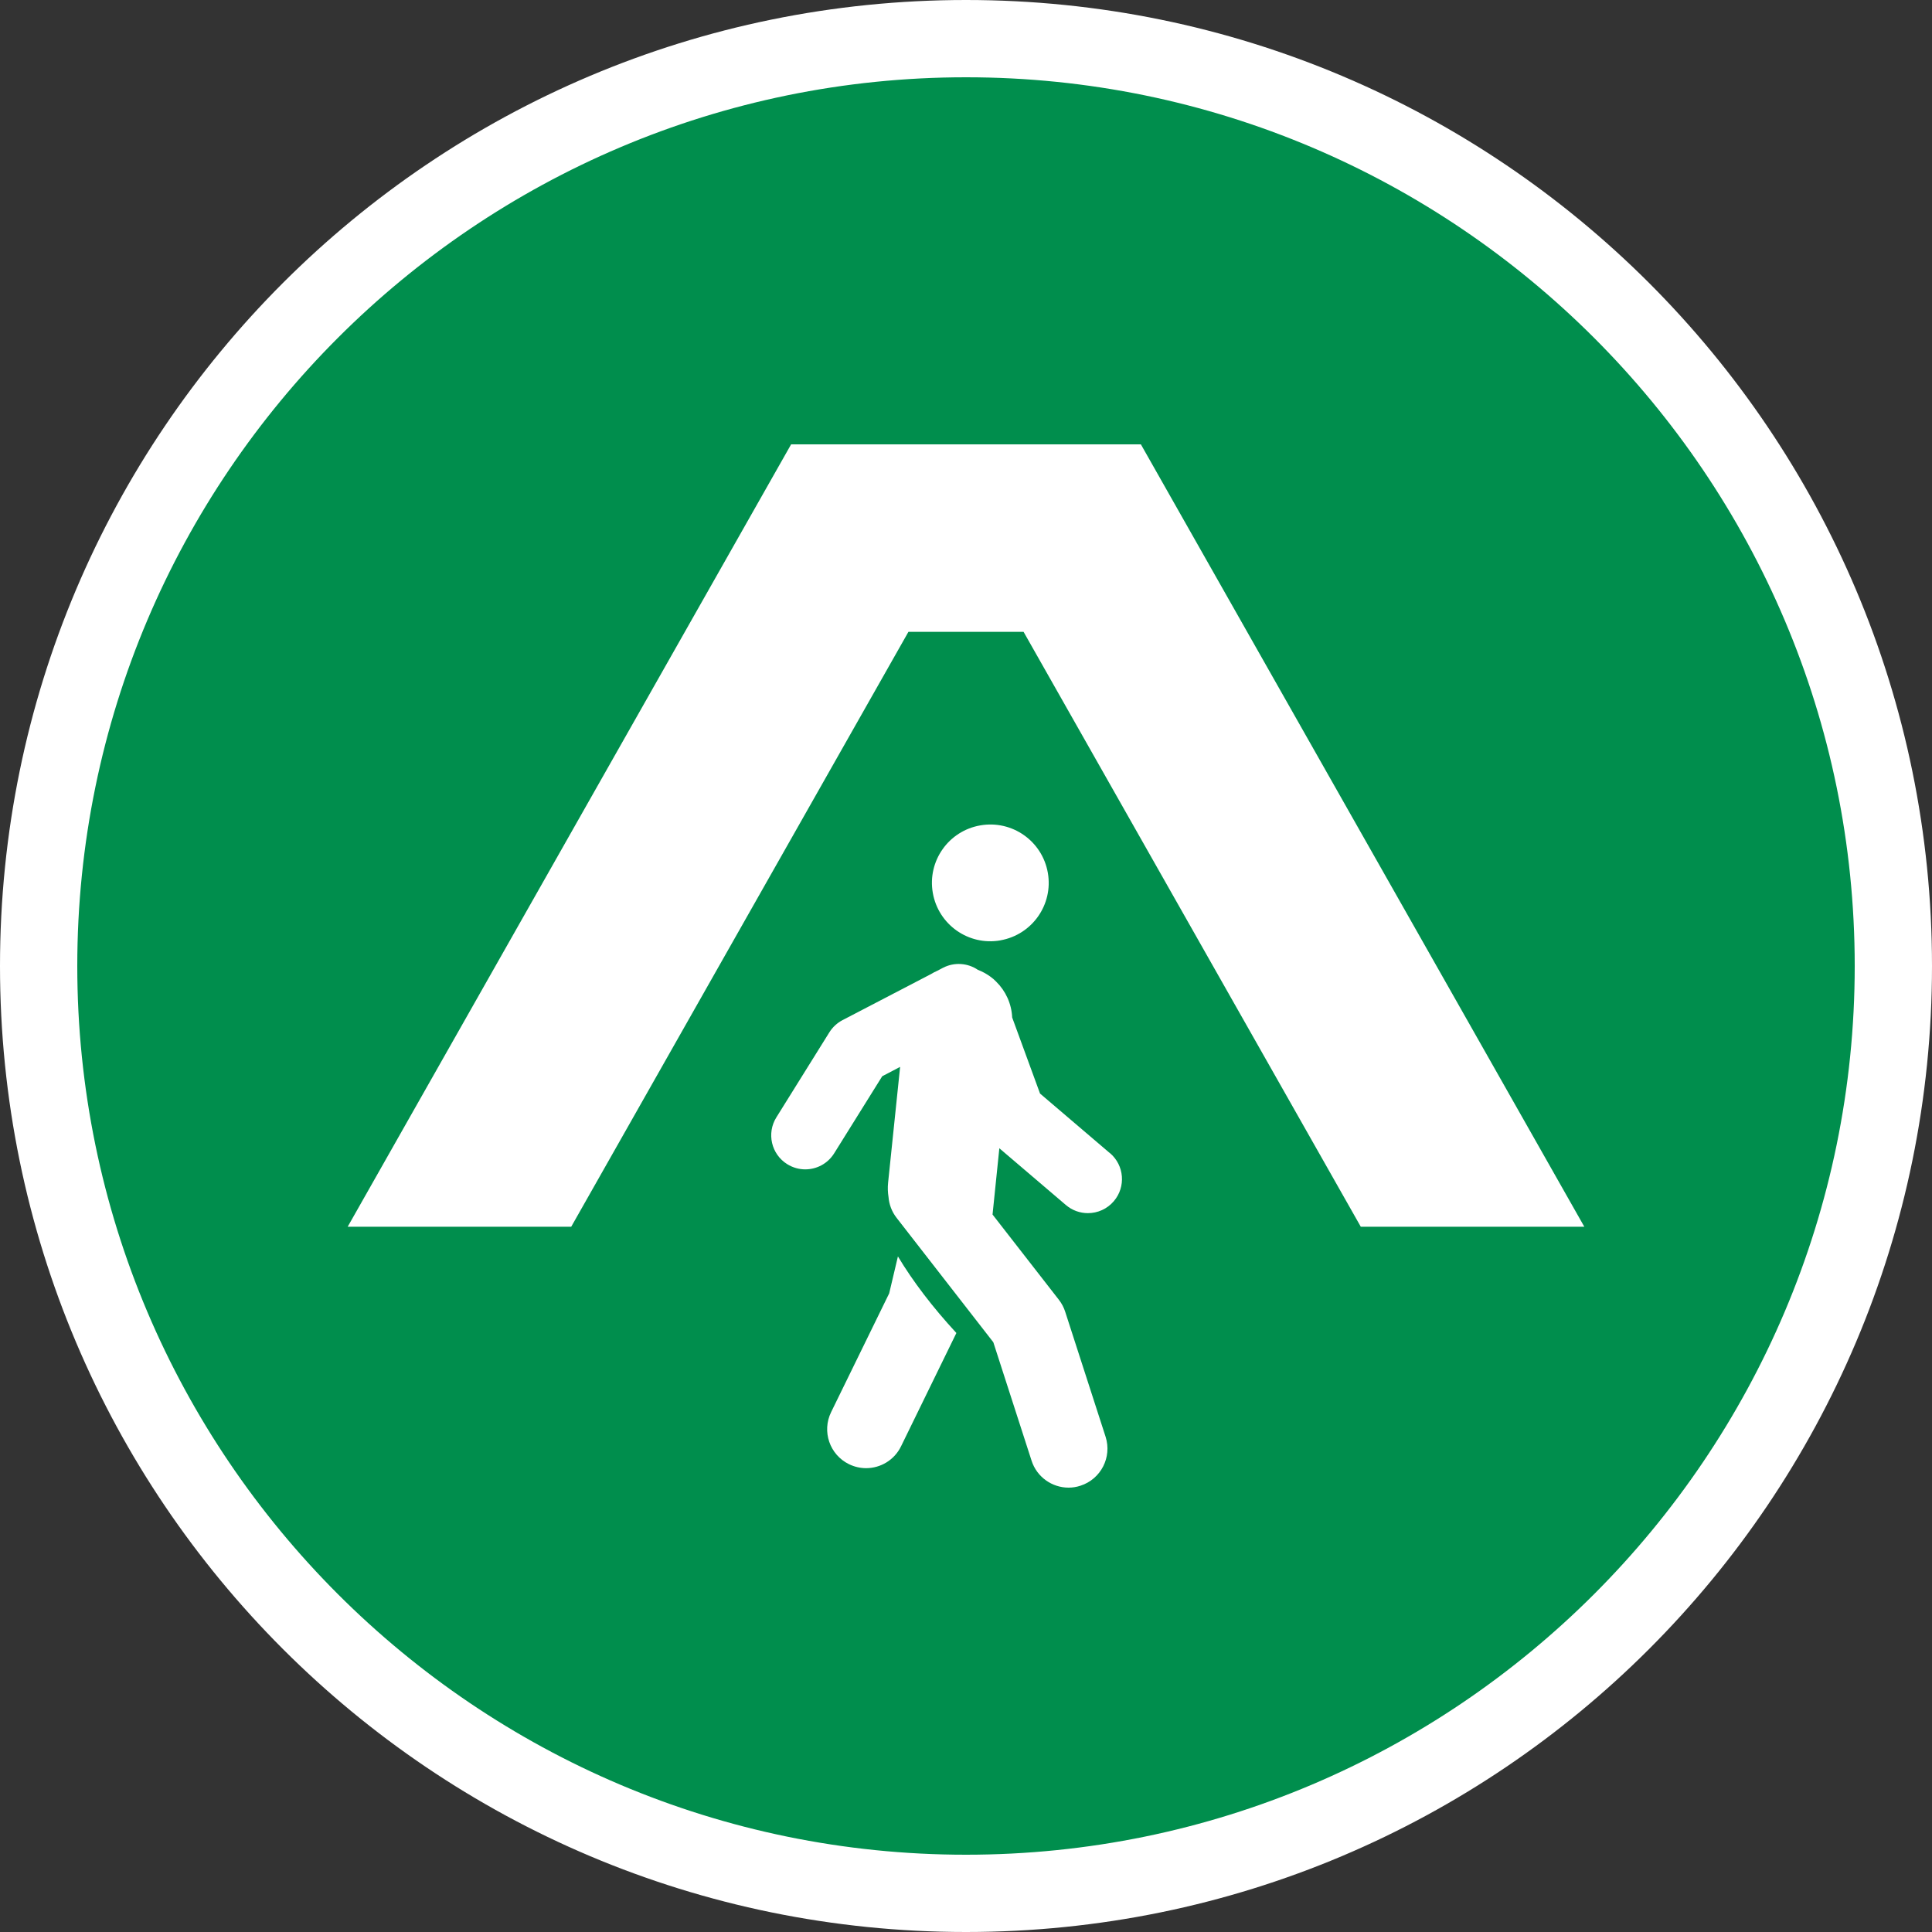
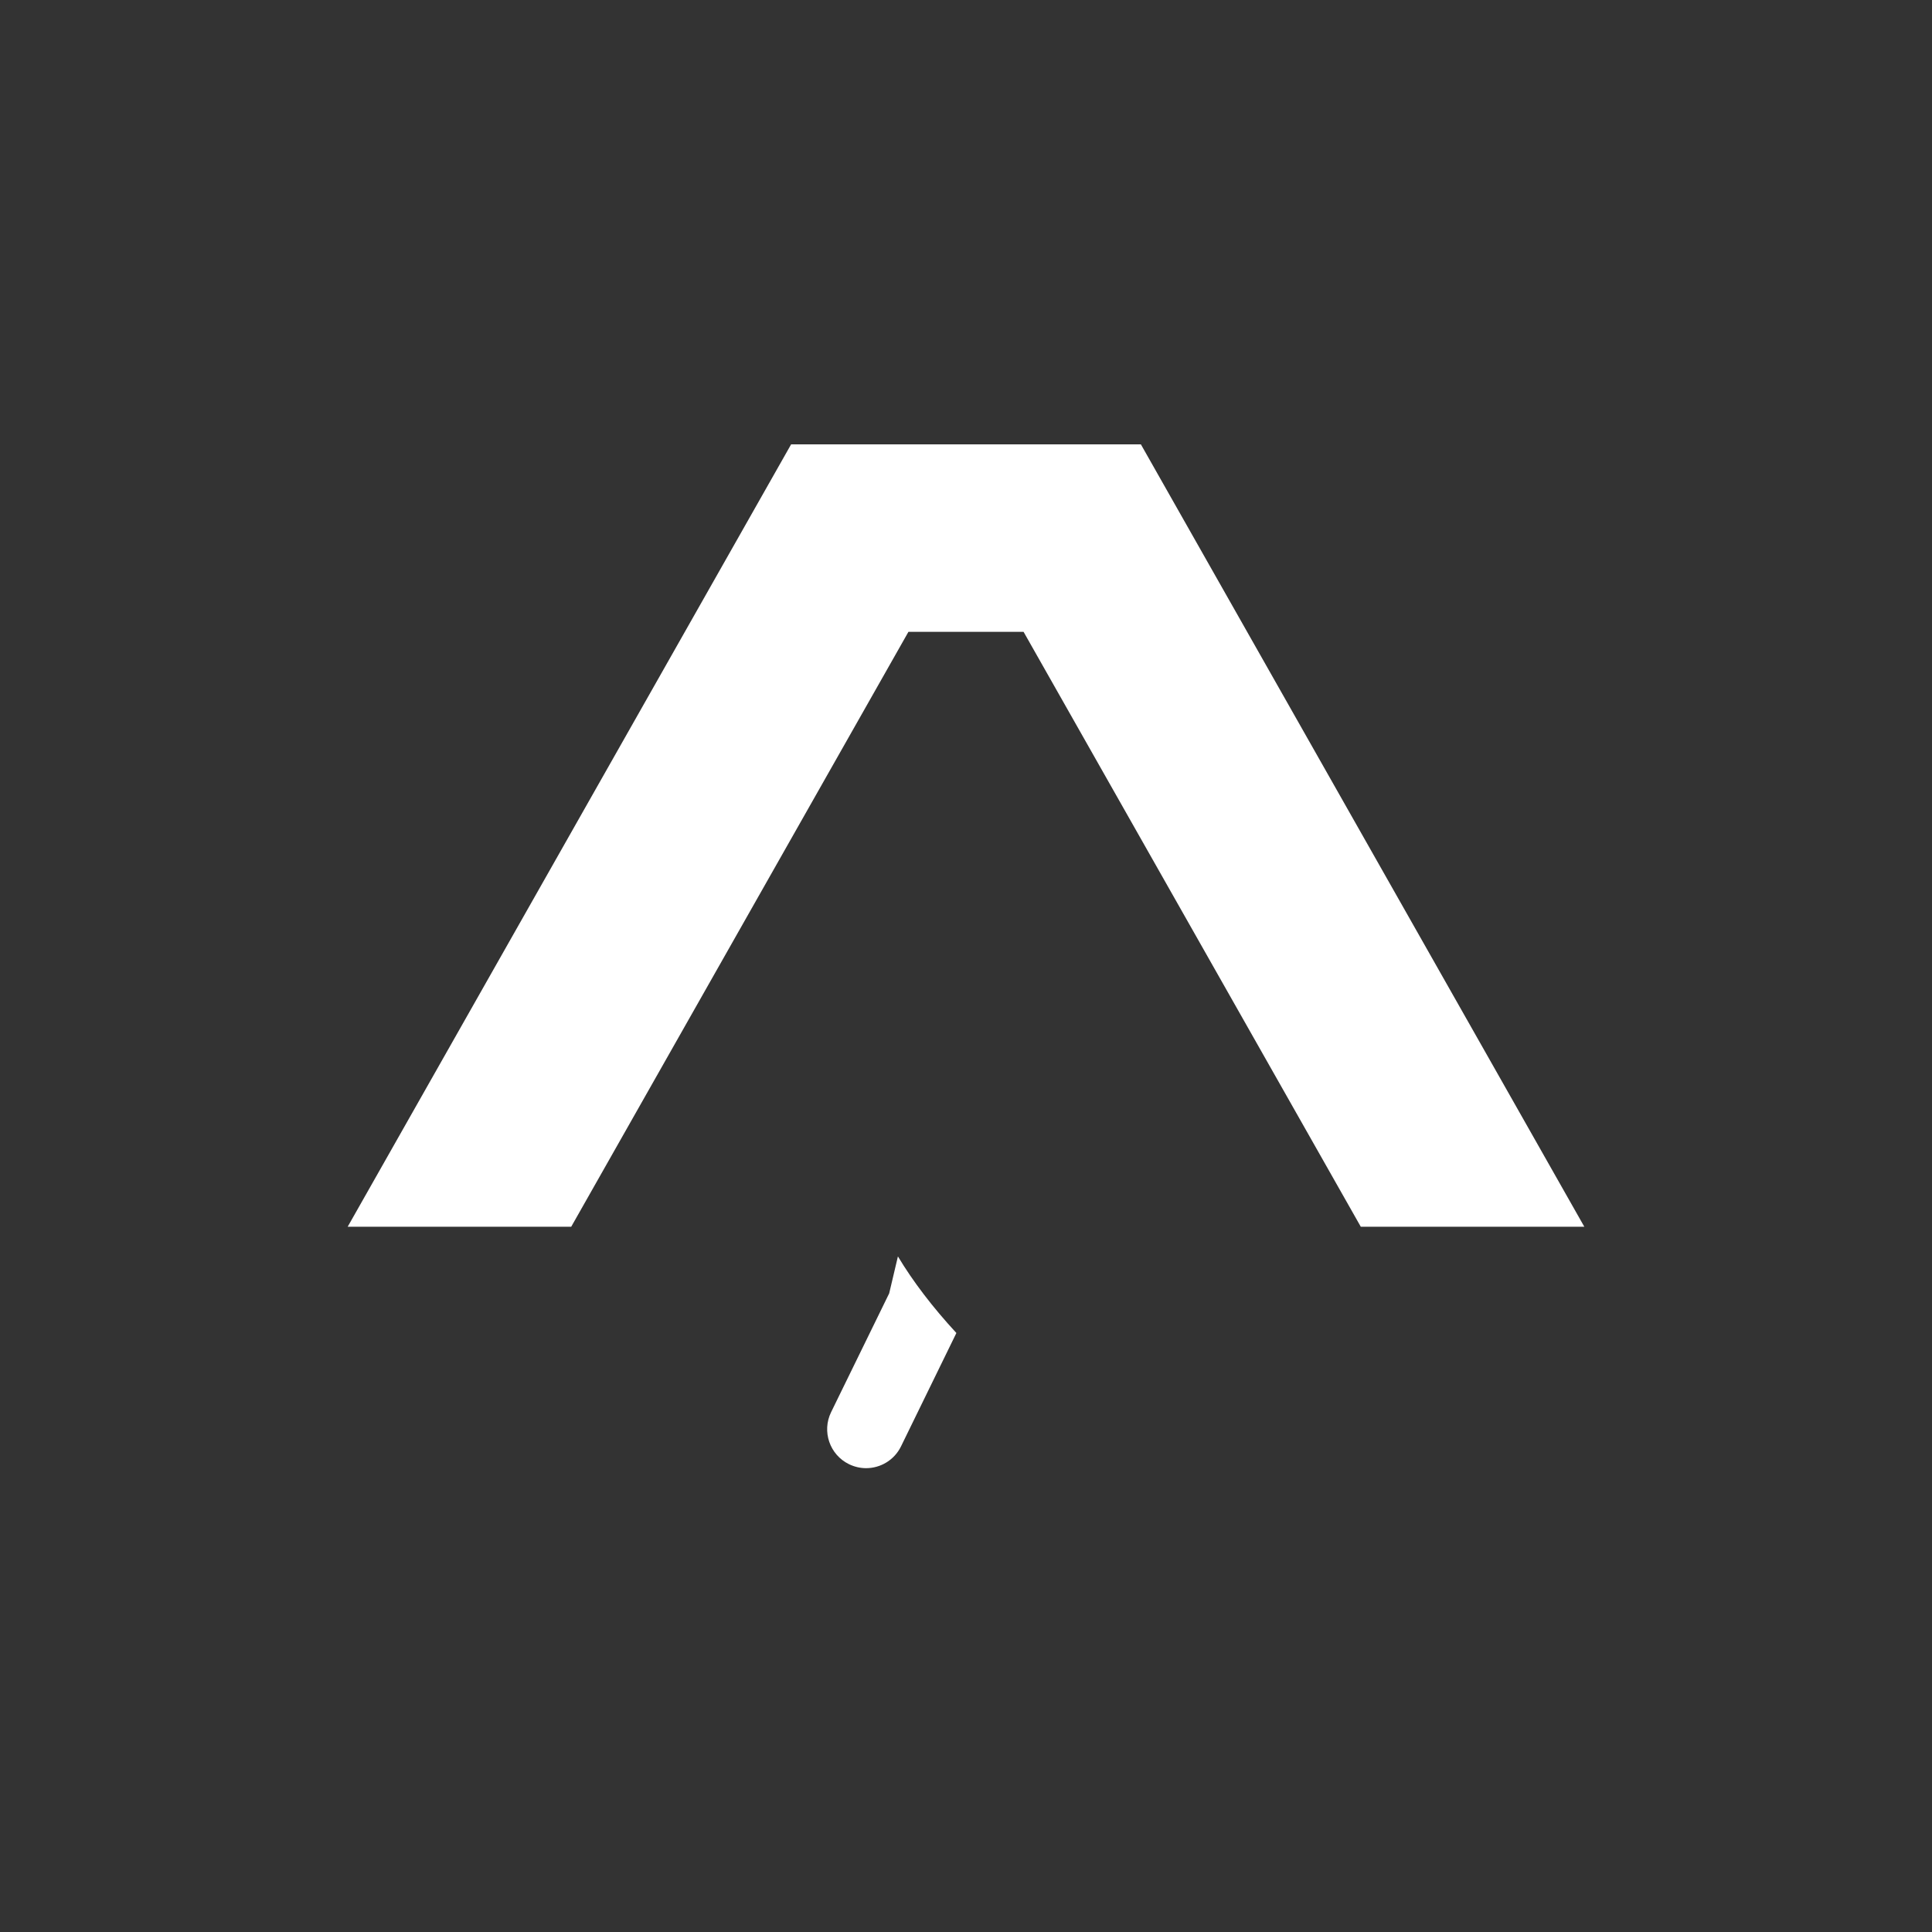
<svg xmlns="http://www.w3.org/2000/svg" id="Layer_1" version="1.1" viewBox="0 0 50 50">
  <rect x="0" y="0" width="50" height="50" fill="#333333" stroke="none" />
  <defs>
    <style> .st0 { fill: #fff; } .st1 { fill: #008e4d; } </style>
  </defs>
  <g>
-     <path class="st1" d="M25,49c-13.233,0-24-10.767-24-24S11.767,1,25,1s24,10.767,24,24-10.767,24-24,24Z" />
-     <path class="st0" d="M25,2c12.682,0,23,10.318,23,23s-10.318,23-23,23S2,37.682,2,25,12.318,2,25,2M25,0C11.193,0,0,11.193,0,25s11.193,25,25,25,25-11.193,25-25S38.807,0,25,0h0Z" />
-   </g>
+     </g>
  <g>
-     <path class="st0" d="M25.889,24.336c.823-.144,1.373-.926,1.229-1.748s-.926-1.371-1.748-1.227c-.823.142-1.373.926-1.229,1.747.144.823.926,1.373,1.748,1.229" />
    <g>
      <polygon class="st0" points="35.217 31.748 41.002 31.748 29.526 11.5 26.26 11.5 23.74 11.5 20.474 11.5 8.998 31.748 14.783 31.748 23.51 16.352 26.49 16.352 35.217 31.748" />
-       <path class="st0" d="M28.726,29.845l-1.81-1.544-.721-1.969c-.016-.358-.169-.686-.413-.926-.047-.05-.1-.095-.156-.134-.098-.071-.205-.129-.319-.173-.26-.176-.605-.206-.902-.053l-.15.079c-.056.024-.11.052-.161.084l-2.29,1.192c-.139.073-.256.181-.34.315l-1.371,2.2c-.258.413-.132.956.281,1.213.145.09.306.134.466.134.294,0,.581-.147.748-.415l1.244-1.995.463-.242-.311,2.997c-.013.127-.008.252.011.371.015.19.084.379.21.54l2.502,3.218.99,3.065c.137.426.532.698.958.698.102,0,.206-.016.308-.05.529-.171.819-.737.65-1.266l-1.045-3.234c-.035-.111-.09-.216-.163-.31l-1.718-2.208.176-1.715,1.721,1.468c.166.142.369.211.571.211.25,0,.497-.106.671-.31.316-.371.271-.926-.098-1.242" />
    </g>
    <path class="st0" d="M23.012,33.472l-1.503,3.074c-.244.5-.037,1.103.463,1.347.142.069.294.103.442.103.373,0,.731-.208.905-.566l1.432-2.932c-.613-.665-1.119-1.326-1.513-1.982l-.226.956Z" />
  </g>
</svg>